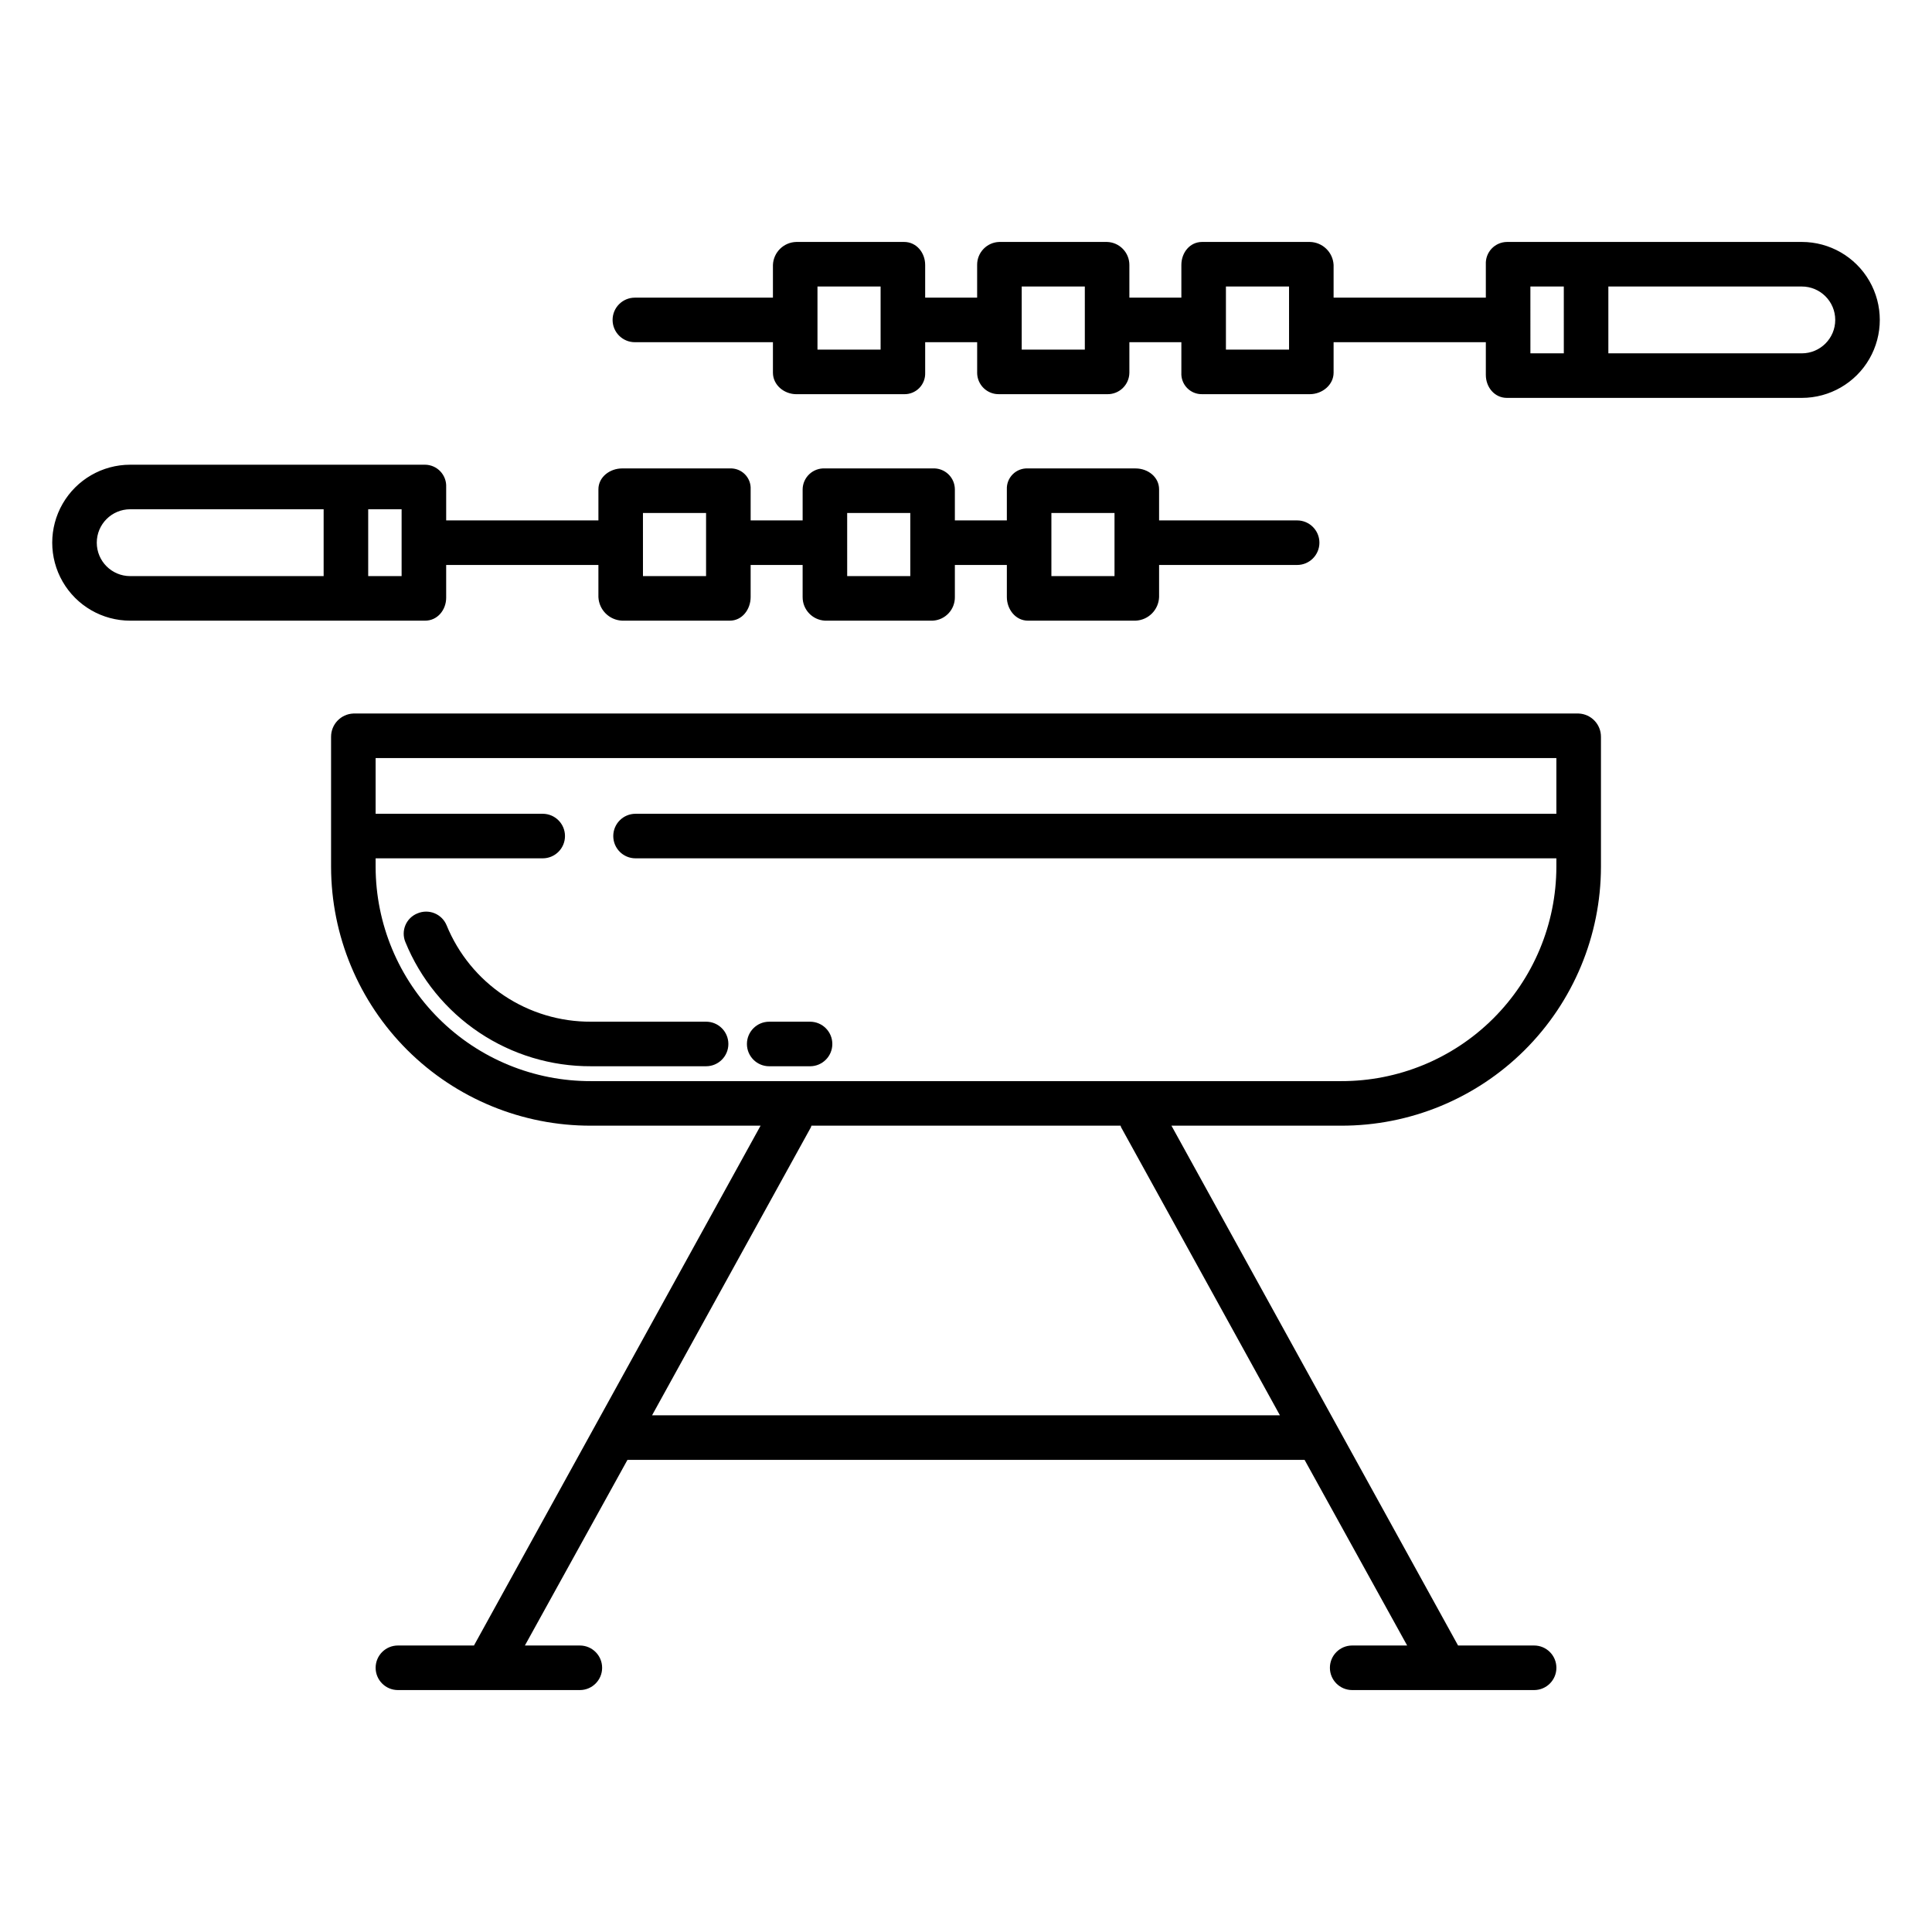
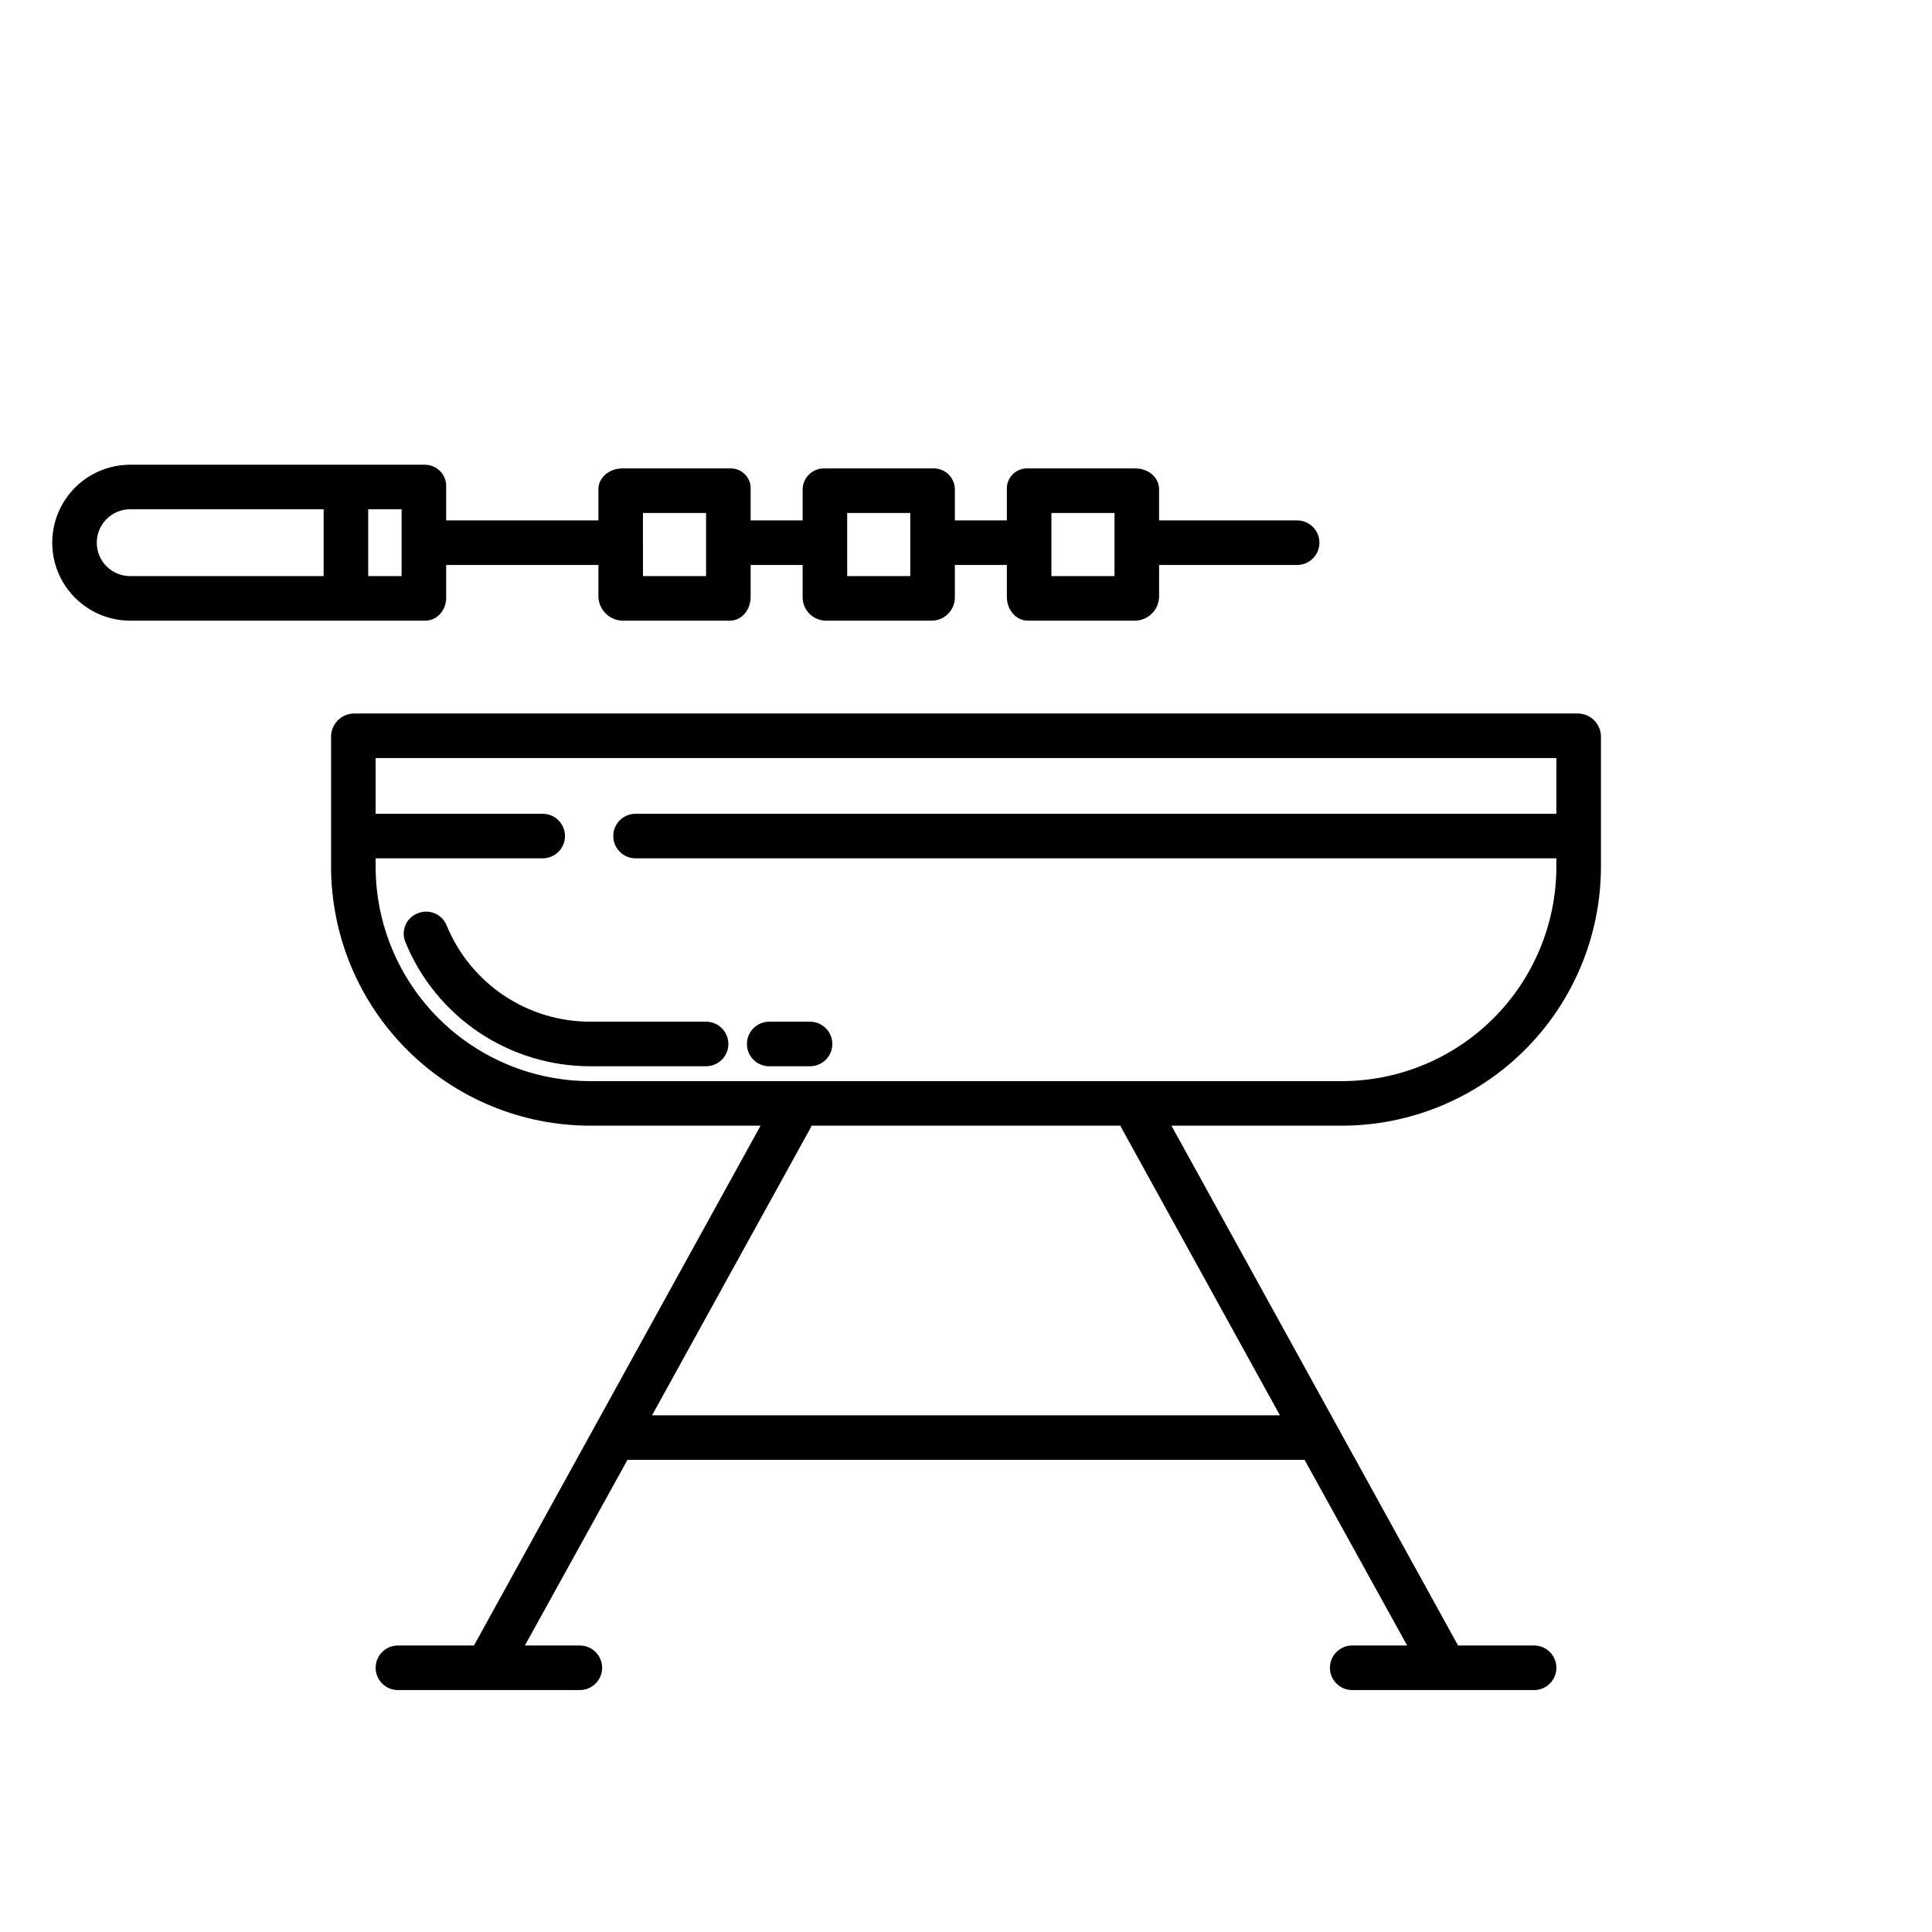
<svg xmlns="http://www.w3.org/2000/svg" fill="#000000" width="800px" height="800px" version="1.1" viewBox="144 144 512 512">
  <g>
    <path d="m562.36 333.09h-324.72c-3.316 0.141-5.926 2.879-5.902 6.199v34.441c0.031 18.23 7.309 35.699 20.227 48.566 12.922 12.863 30.422 20.062 48.652 20.02h44.945l-75.957 137.76h-20.156c-3.262 0-5.902 2.644-5.902 5.906 0 3.258 2.641 5.902 5.902 5.902h48.219c3.258 0 5.902-2.644 5.902-5.902 0-3.262-2.644-5.906-5.902-5.906h-14.566l27.184-49.199h179.44l27.184 49.199h-14.566c-3.262 0-5.906 2.644-5.906 5.906 0 3.258 2.644 5.902 5.906 5.902h48.215c3.262 0 5.902-2.644 5.902-5.902 0-3.262-2.641-5.906-5.902-5.906h-20.156l-75.957-137.76h44.945c18.23 0.043 35.734-7.156 48.652-20.02 12.918-12.867 20.195-30.336 20.227-48.566v-34.441c0.023-3.32-2.586-6.059-5.902-6.199zm-79.168 185.98h-166.39l42.117-76.367c0.043-0.078 0.078-0.387 0.117-0.387h81.93c0.039 0 0.074 0.309 0.117 0.387zm73.262-159.41h-244.03c-3.262 0-5.902 2.641-5.902 5.902 0 3.262 2.641 5.902 5.902 5.902h244.03v2.266c-0.027 15.102-6.059 29.57-16.766 40.219-10.703 10.652-25.203 16.605-40.305 16.559h-198.77c-15.098 0.047-29.602-5.906-40.305-16.559-10.707-10.648-16.738-25.117-16.766-40.219v-2.266h44.281-0.004c3.262 0 5.906-2.641 5.906-5.902 0-3.262-2.644-5.902-5.906-5.902h-44.277v-14.762h312.91z" />
    <path d="m262.35 389.2c-0.602-1.441-1.75-2.586-3.195-3.176-1.445-0.59-3.066-0.582-4.508 0.027-1.441 0.566-2.598 1.691-3.203 3.117-0.605 1.43-0.613 3.039-0.02 4.473 3.984 9.77 10.793 18.121 19.559 23.988 8.766 5.867 19.086 8.98 29.633 8.938h30.504c3.262 0 5.906-2.644 5.906-5.902 0-3.262-2.644-5.906-5.906-5.906h-30.504c-8.199 0.043-16.227-2.367-23.047-6.922-6.816-4.555-12.117-11.047-15.219-18.637z" />
    <path d="m347.85 426.57h10.824c3.258 0 5.902-2.644 5.902-5.902 0-3.262-2.644-5.906-5.902-5.906h-10.824c-3.262 0-5.906 2.644-5.906 5.906 0 3.258 2.644 5.902 5.906 5.902z" />
-     <path d="m621.5 208.12h-78.156c-1.535 0.02-2.996 0.66-4.051 1.777-1.051 1.117-1.605 2.613-1.531 4.148v8.836h-40.344v-8.66c-0.168-3.375-2.922-6.039-6.297-6.102h-28.547c-3.262 0-5.5 2.84-5.5 6.102v8.66h-13.777v-8.66c0.004-3.305-2.629-6.012-5.934-6.102h-28.543c-3.293 0.098-5.898 2.809-5.867 6.102v8.66h-13.773v-8.66c0-3.262-2.316-6.102-5.578-6.102h-28.547c-3.363 0.066-6.09 2.742-6.219 6.102v8.66h-36.586c-3.262 0-5.906 2.641-5.906 5.902s2.644 5.906 5.906 5.906h36.586v8.078c0 3.262 2.957 5.699 6.219 5.699h28.547l-0.004-0.004c1.512 0.035 2.969-0.559 4.027-1.637 1.055-1.082 1.617-2.551 1.555-4.059v-8.078h13.777v8.078h-0.004c0 1.539 0.625 3.016 1.73 4.09 1.102 1.07 2.594 1.652 4.137 1.605h28.547-0.004c1.547 0.047 3.051-0.527 4.168-1.602 1.113-1.07 1.754-2.547 1.766-4.094v-8.078h13.777v8.078c-0.082 1.5 0.465 2.969 1.508 4.047 1.043 1.082 2.492 1.68 3.992 1.648h28.547c3.262 0 6.297-2.438 6.297-5.699v-8.074h40.344v8.668c0 3.262 2.316 6.09 5.578 6.09h78.16c7.383 0 14.207-3.938 17.898-10.332 3.691-6.394 3.691-14.27 0-20.664-3.691-6.394-10.516-10.332-17.898-10.332zm-244.13 28.535h-16.73v-16.727h16.727zm54.121 0h-16.73v-16.727h16.727zm54.121 0h-16.73v-16.727h16.727zm72.816 0.984h-8.855l-0.004-17.711h8.855zm63.074 0h-51.27v-17.711h51.266c4.891 0 8.859 3.965 8.859 8.855s-3.969 8.855-8.859 8.855z" />
    <path d="m262.24 302.39v-8.668h40.344v8.5c0.156 3.406 2.891 6.125 6.297 6.258h28.547c3.262 0 5.5-2.996 5.5-6.258v-8.5h13.777v8.5c-0.016 3.34 2.602 6.094 5.934 6.258h28.547c3.316-0.168 5.906-2.934 5.863-6.258v-8.5h13.777v8.5c0 3.262 2.316 6.258 5.578 6.258h28.547c3.387-0.141 6.098-2.867 6.219-6.258v-8.5h36.586-0.004c3.262 0 5.906-2.644 5.906-5.906 0-3.258-2.644-5.902-5.906-5.902h-36.582v-8.234c0-3.262-2.957-5.539-6.219-5.539l-28.547-0.004c-1.492-0.07-2.949 0.492-4.008 1.543-1.062 1.055-1.633 2.504-1.57 4v8.234h-13.777v-8.234c-0.008-1.527-0.637-2.981-1.746-4.027s-2.598-1.594-4.117-1.516h-28.547c-1.531-0.082-3.027 0.461-4.148 1.508-1.117 1.047-1.766 2.504-1.785 4.035v8.234h-13.777v-8.234c0.078-1.488-0.477-2.934-1.523-3.988-1.047-1.059-2.492-1.621-3.977-1.555h-28.547c-3.262 0-6.297 2.277-6.297 5.539v8.238h-40.344v-8.836c0.074-1.531-0.48-3.031-1.531-4.148-1.051-1.117-2.516-1.758-4.047-1.777h-78.16c-7.383 0-14.203 3.941-17.895 10.332-3.691 6.394-3.691 14.273 0 20.664 3.691 6.394 10.512 10.332 17.895 10.332h78.16c3.258 0 5.578-2.828 5.578-6.09zm160.39-22.445h16.727v16.727l-16.727 0.004zm-54.121 0h16.727v16.727l-16.723 0.004zm-54.121 0h16.727v16.727l-16.723 0.004zm-84.621 16.73h-51.266c-4.891 0-8.855-3.965-8.855-8.859 0-4.891 3.965-8.855 8.855-8.855h51.266zm20.664 0h-8.855v-17.715h8.855z" />
  </g>
</svg>